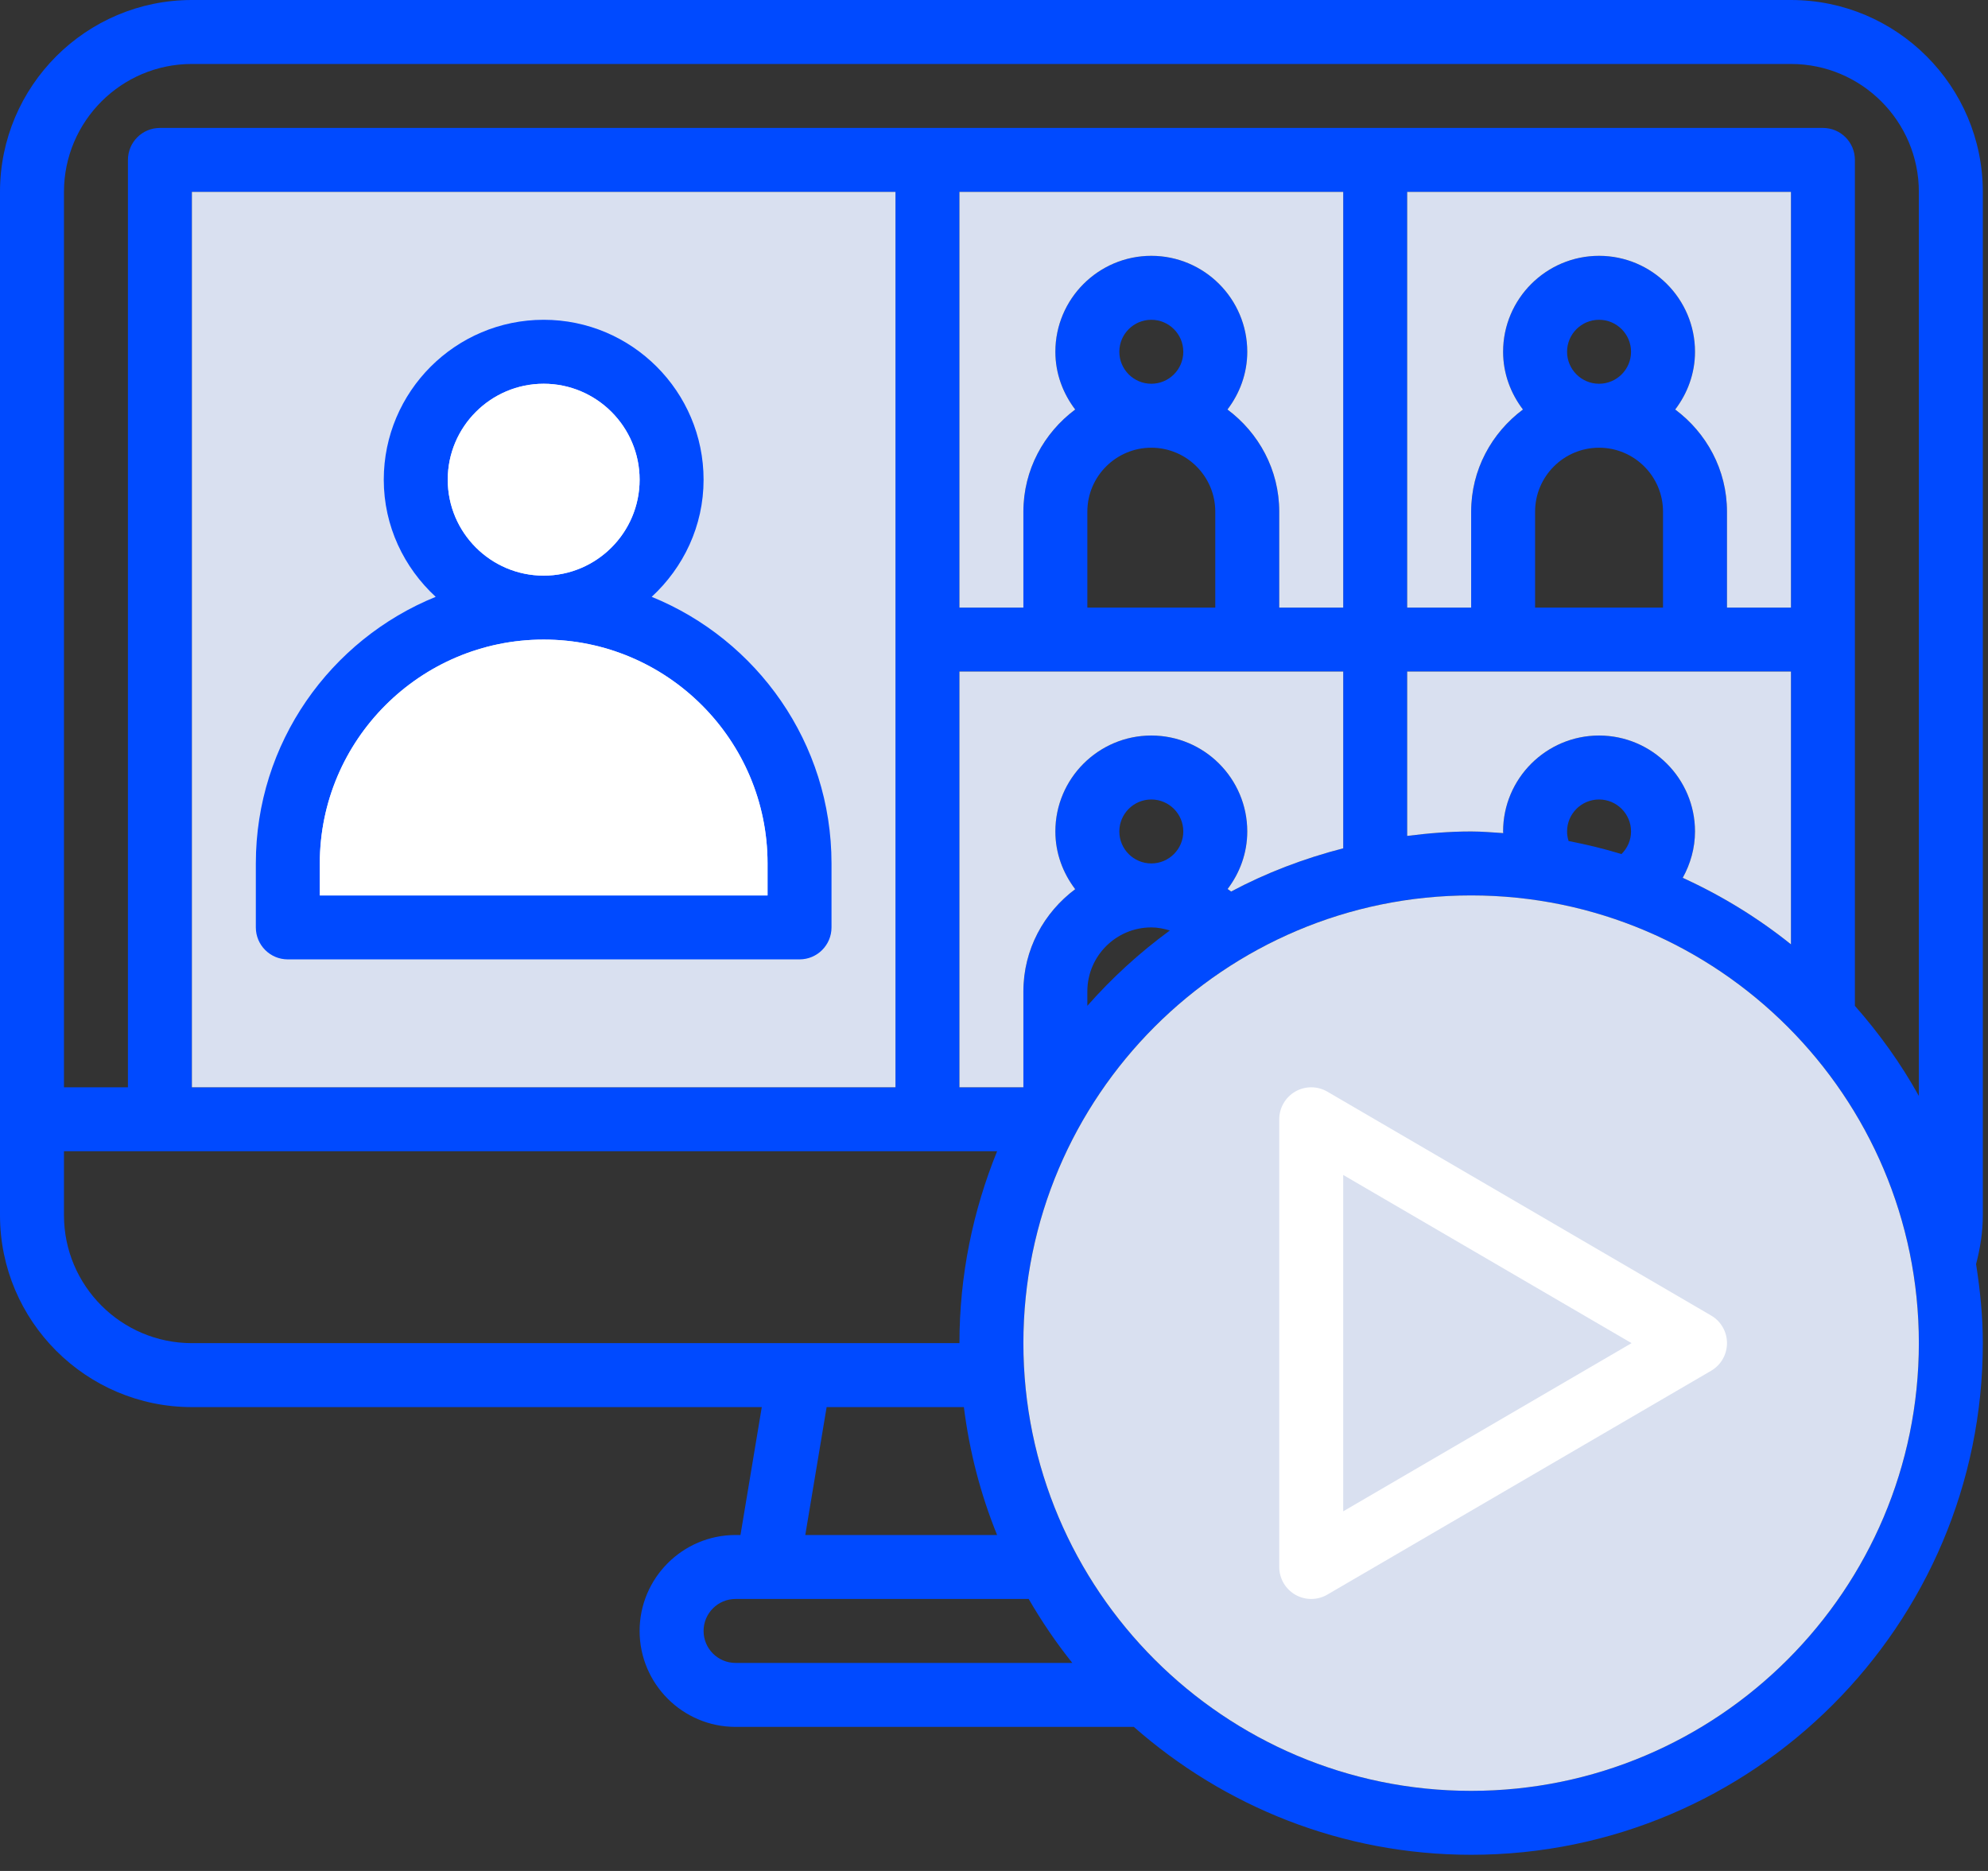
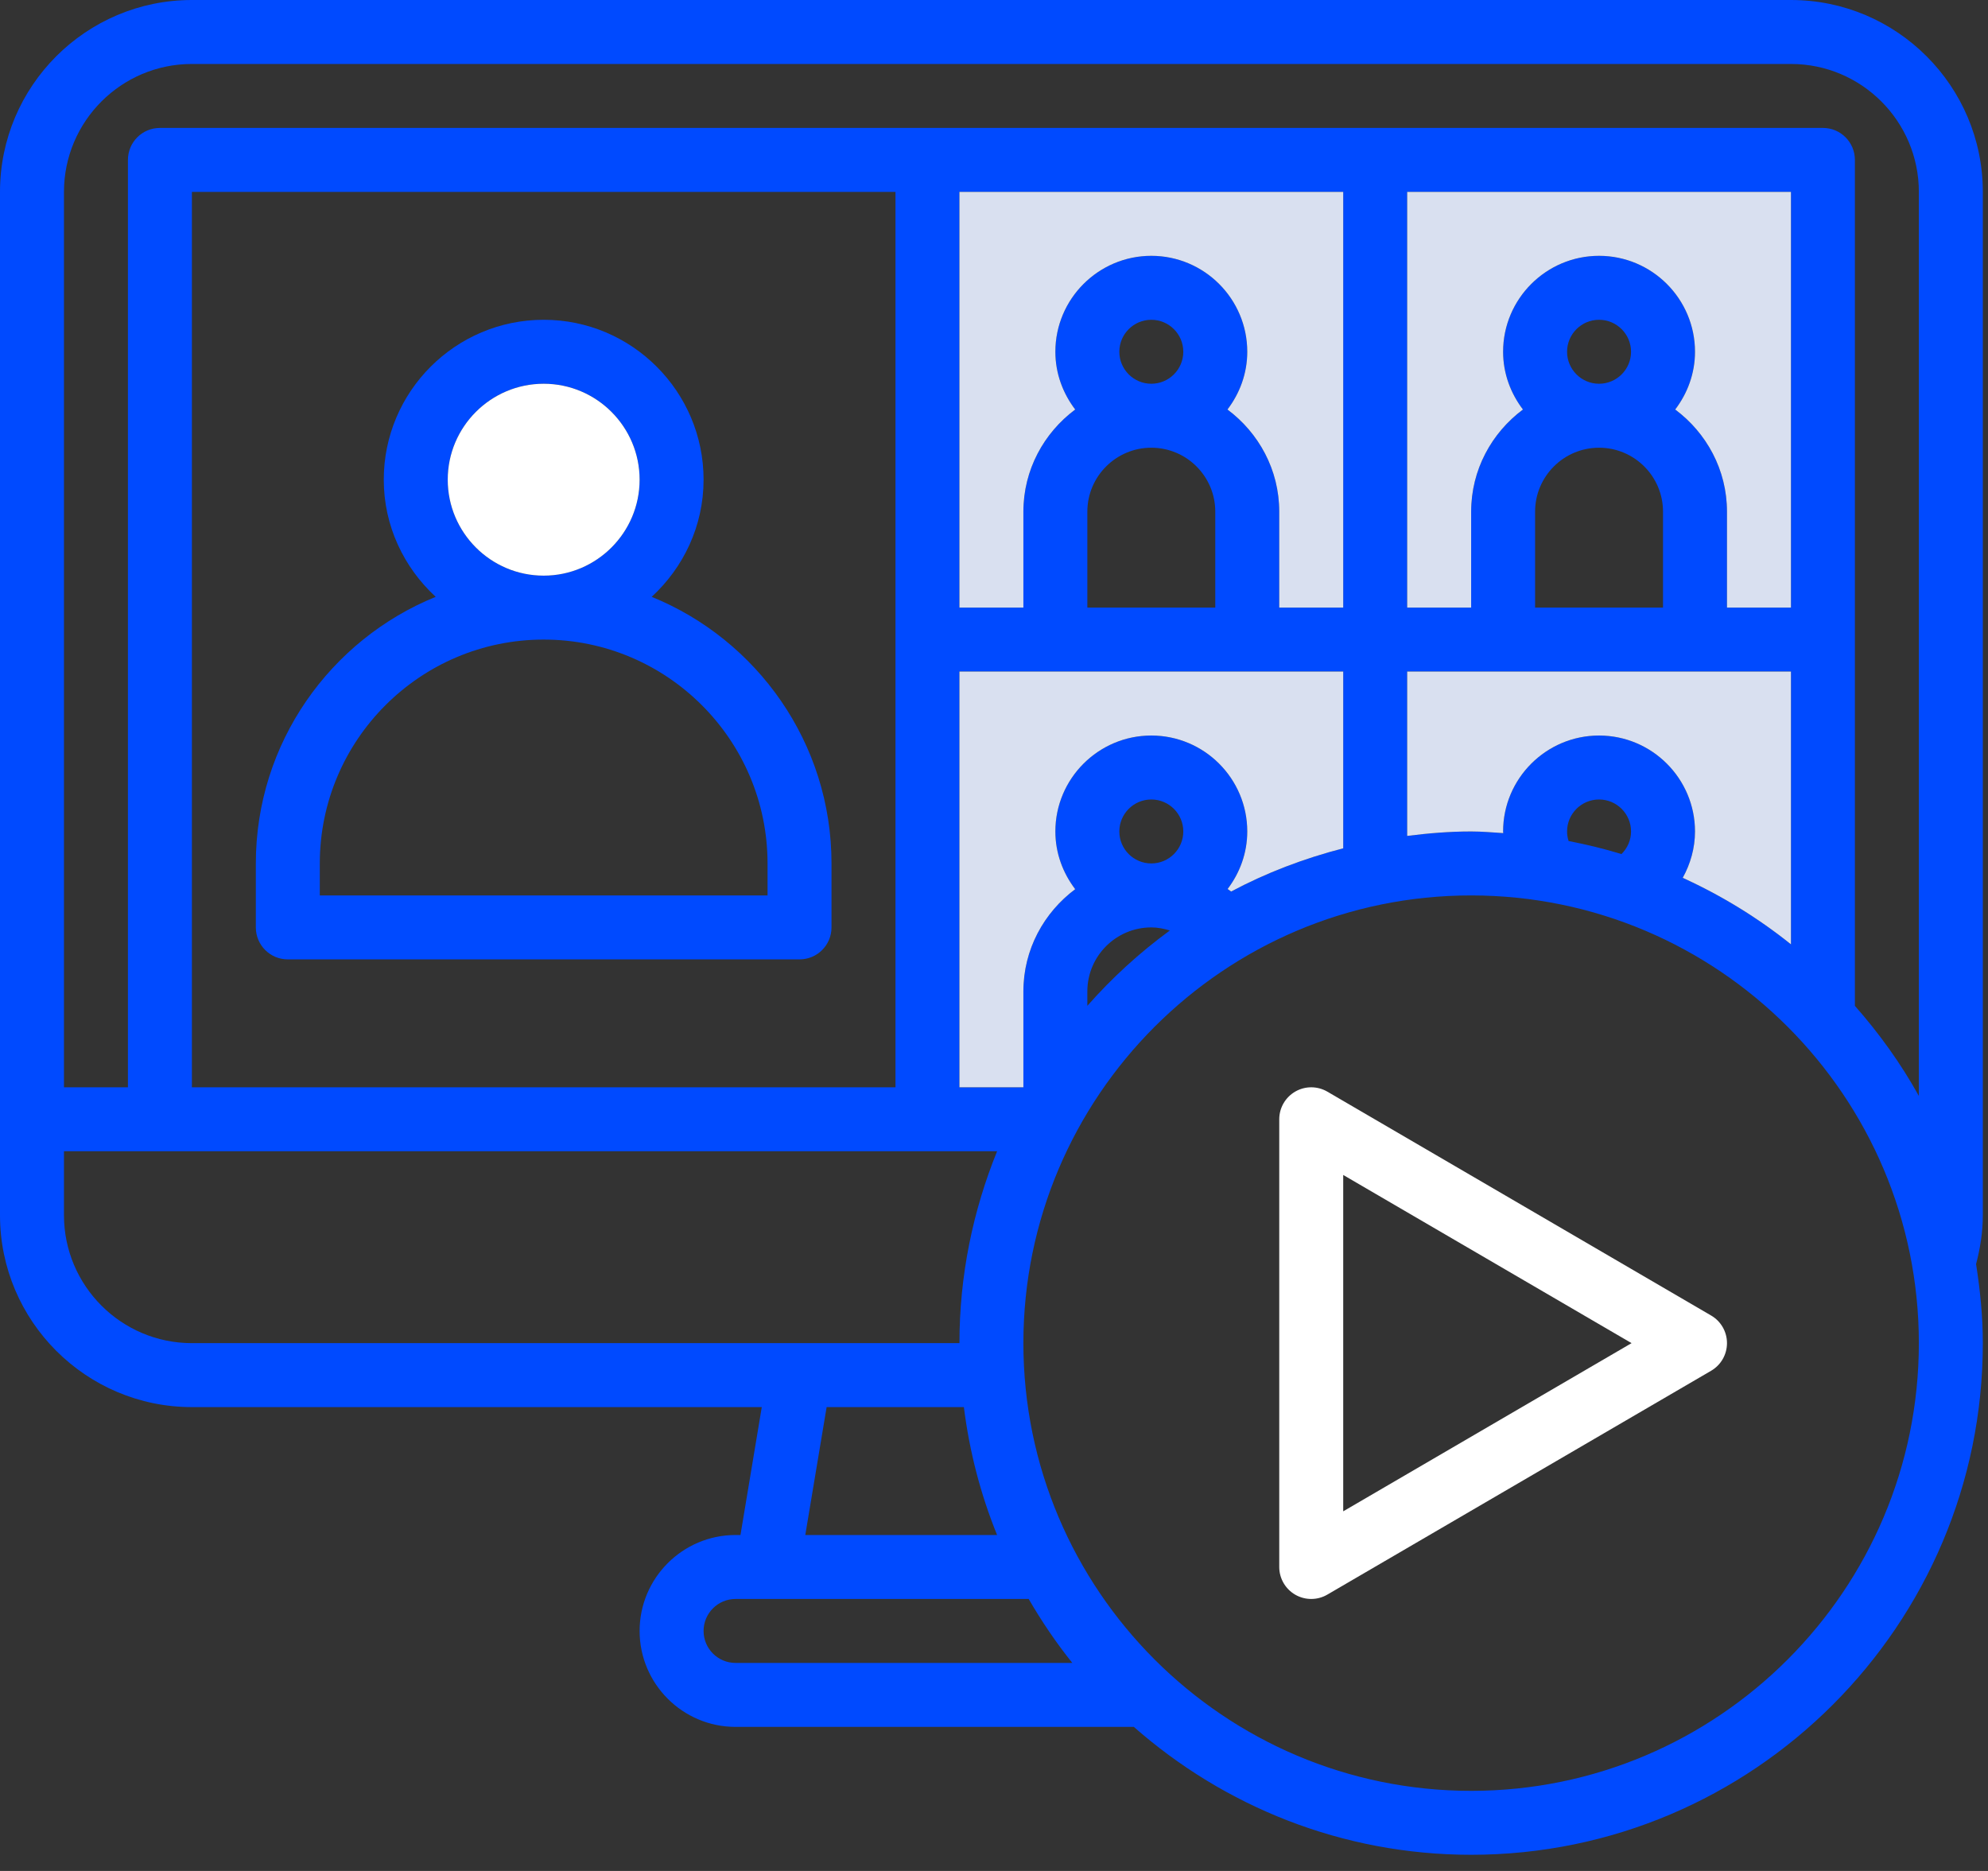
<svg xmlns="http://www.w3.org/2000/svg" width="68" height="64" viewBox="0 0 68 64" fill="none">
  <rect x="0" y="0" width="68" height="64" fill="#333333" stroke="none" />
  <path d="M61.26 0H6.564C2.944 0 0 2.944 0 6.564V41.569C0 45.189 2.944 48.133 6.564 48.133H26.057L25.328 52.508H25.16C23.351 52.508 21.878 53.981 21.878 55.79C21.878 57.599 23.351 59.072 25.16 59.072H38.783C41.867 61.786 45.899 63.447 50.321 63.447C59.971 63.447 67.823 55.595 67.823 45.945C67.823 45.023 67.73 44.124 67.592 43.241C67.736 42.695 67.823 42.137 67.823 41.569V6.564C67.823 2.944 64.879 0 61.26 0ZM2.188 41.569V39.381H34.106C33.282 41.41 32.818 43.623 32.818 45.945H6.564C4.15 45.945 2.188 43.982 2.188 41.569ZM57.558 30.028C57.824 29.549 57.978 29.006 57.978 28.442C57.978 26.633 56.505 25.16 54.696 25.16C52.887 25.16 51.414 26.633 51.414 28.442C51.414 28.461 51.419 28.479 51.419 28.498C51.053 28.475 50.691 28.442 50.321 28.442C49.578 28.442 48.851 28.503 48.133 28.594V22.972H61.26V32.303C60.132 31.398 58.888 30.635 57.558 30.028ZM53.654 28.769C53.621 28.664 53.602 28.555 53.602 28.442C53.602 27.839 54.092 27.348 54.696 27.348C55.3 27.348 55.79 27.839 55.79 28.442C55.79 28.742 55.666 29.014 55.463 29.215C54.873 29.034 54.268 28.888 53.654 28.769ZM38.287 28.442C38.287 27.839 38.777 27.348 39.381 27.348C39.985 27.348 40.475 27.839 40.475 28.442C40.475 29.045 39.985 29.536 39.381 29.536C38.777 29.536 38.287 29.045 38.287 28.442ZM37.193 33.912C37.193 32.705 38.175 31.724 39.381 31.724C39.6 31.724 39.811 31.767 40.015 31.829C38.982 32.585 38.037 33.448 37.193 34.406V33.912ZM42.112 30.496C42.072 30.466 42.031 30.441 41.991 30.41C42.407 29.861 42.663 29.184 42.663 28.442C42.663 26.633 41.191 25.16 39.381 25.16C37.572 25.16 36.099 26.633 36.099 28.442C36.099 29.186 36.358 29.865 36.777 30.416C35.708 31.215 35.005 32.477 35.005 33.912V37.193H32.818V22.972H45.945V29.018C44.599 29.366 43.312 29.856 42.112 30.496ZM38.287 12.033C38.287 11.43 38.777 10.939 39.381 10.939C39.985 10.939 40.475 11.43 40.475 12.033C40.475 12.636 39.985 13.127 39.381 13.127C38.777 13.127 38.287 12.636 38.287 12.033ZM37.193 17.503C37.193 16.296 38.175 15.315 39.381 15.315C40.588 15.315 41.569 16.296 41.569 17.503V20.785H37.193V17.503ZM53.602 12.033C53.602 11.43 54.092 10.939 54.696 10.939C55.3 10.939 55.79 11.43 55.79 12.033C55.79 12.636 55.3 13.127 54.696 13.127C54.092 13.127 53.602 12.636 53.602 12.033ZM52.508 17.503C52.508 16.296 53.49 15.315 54.696 15.315C55.903 15.315 56.884 16.296 56.884 17.503V20.785H52.508V17.503ZM61.26 20.785H59.072V17.503C59.072 16.069 58.37 14.806 57.301 14.008C57.72 13.456 57.978 12.777 57.978 12.033C57.978 10.224 56.505 8.751 54.696 8.751C52.887 8.751 51.414 10.224 51.414 12.033C51.414 12.777 51.673 13.456 52.092 14.008C51.023 14.806 50.321 16.069 50.321 17.503V20.785H48.133V6.564H61.26V20.785ZM45.945 20.785H43.757V17.503C43.757 16.069 43.055 14.806 41.986 14.008C42.405 13.456 42.663 12.777 42.663 12.033C42.663 10.224 41.191 8.751 39.381 8.751C37.572 8.751 36.099 10.224 36.099 12.033C36.099 12.777 36.358 13.456 36.777 14.008C35.708 14.806 35.005 16.069 35.005 17.503V20.785H32.818V6.564H45.945V20.785ZM30.63 37.193H6.564V6.564H30.63V37.193ZM28.275 48.133H32.97C33.161 49.661 33.545 51.128 34.106 52.508H27.545L28.275 48.133ZM24.066 55.79C24.066 55.186 24.556 54.696 25.16 54.696H35.186C35.631 55.463 36.127 56.196 36.679 56.884H25.16C24.556 56.884 24.066 56.394 24.066 55.79ZM50.321 61.26C41.875 61.26 35.005 54.39 35.005 45.945C35.005 37.5 41.875 30.63 50.321 30.63C58.766 30.63 65.635 37.5 65.635 45.945C65.635 54.39 58.766 61.26 50.321 61.26ZM63.447 34.407V5.47C63.447 4.866 62.959 4.376 62.354 4.376H5.47C4.865 4.376 4.376 4.866 4.376 5.47V37.193H2.188V6.564C2.188 4.15 4.15 2.188 6.564 2.188H61.26C63.673 2.188 65.635 4.15 65.635 6.564V37.49C65.021 36.381 64.28 35.352 63.447 34.407Z" fill="#004AFF" />
-   <path d="M50.321 61.26C41.875 61.26 35.005 54.39 35.005 45.945C35.005 37.5 41.875 30.63 50.321 30.63C58.766 30.63 65.635 37.5 65.635 45.945C65.635 54.39 58.766 61.26 50.321 61.26Z" fill="#D9E0F0" />
-   <path d="M30.63 37.193H6.564V6.564H30.63V37.193Z" fill="#D9E0F0" />
  <path d="M45.945 20.785H43.757V17.503C43.757 16.069 43.055 14.806 41.986 14.008C42.405 13.456 42.663 12.777 42.663 12.033C42.663 10.224 41.191 8.751 39.381 8.751C37.572 8.751 36.099 10.224 36.099 12.033C36.099 12.777 36.358 13.456 36.777 14.008C35.708 14.806 35.005 16.069 35.005 17.503V20.785H32.818V6.564H45.945V20.785Z" fill="#D9E0F0" />
  <path d="M61.26 20.785H59.072V17.503C59.072 16.069 58.37 14.806 57.301 14.008C57.72 13.456 57.978 12.777 57.978 12.033C57.978 10.224 56.505 8.751 54.696 8.751C52.887 8.751 51.414 10.224 51.414 12.033C51.414 12.777 51.673 13.456 52.092 14.008C51.023 14.806 50.321 16.069 50.321 17.503V20.785H48.133V6.564H61.26V20.785Z" fill="#D9E0F0" />
  <path d="M57.558 30.028C57.824 29.549 57.978 29.006 57.978 28.442C57.978 26.633 56.505 25.16 54.696 25.16C52.887 25.16 51.414 26.633 51.414 28.442C51.414 28.461 51.419 28.479 51.419 28.498C51.053 28.475 50.691 28.442 50.321 28.442C49.578 28.442 48.851 28.503 48.133 28.594V22.972H61.26V32.303C60.132 31.398 58.888 30.635 57.558 30.028Z" fill="#D9E0F0" />
  <path d="M42.112 30.496C42.072 30.466 42.031 30.441 41.991 30.41C42.407 29.861 42.663 29.184 42.663 28.442C42.663 26.633 41.191 25.16 39.381 25.16C37.572 25.16 36.099 26.633 36.099 28.442C36.099 29.186 36.358 29.865 36.777 30.416C35.708 31.215 35.005 32.477 35.005 33.912V37.193H32.818V22.972H45.945V29.018C44.599 29.366 43.312 29.856 42.112 30.496Z" fill="#D9E0F0" />
  <path d="M58.529 45L45.402 37.342C45.064 37.146 44.646 37.143 44.306 37.339C43.966 37.535 43.757 37.896 43.757 38.287V53.602C43.757 53.994 43.966 54.355 44.306 54.551C44.475 54.648 44.663 54.696 44.851 54.696C45.041 54.696 45.233 54.646 45.402 54.547L58.529 46.89C58.866 46.694 59.072 46.333 59.072 45.945C59.072 45.556 58.866 45.195 58.529 45V45ZM45.945 51.698V40.192L55.808 45.945L45.945 51.698Z" fill="white" />
  <path d="M9.845 32.818H27.348C27.953 32.818 28.442 32.328 28.442 31.724V29.536C28.442 25.414 25.893 21.881 22.291 20.416C23.375 19.416 24.066 17.996 24.066 16.409C24.066 13.393 21.613 10.939 18.597 10.939C15.581 10.939 13.127 13.393 13.127 16.409C13.127 17.996 13.819 19.416 14.903 20.416C11.3 21.881 8.751 25.414 8.751 29.536V31.724C8.751 32.328 9.24 32.818 9.845 32.818ZM15.315 16.409C15.315 14.6 16.787 13.127 18.597 13.127C20.406 13.127 21.878 14.6 21.878 16.409C21.878 18.218 20.406 19.691 18.597 19.691C16.787 19.691 15.315 18.218 15.315 16.409ZM10.939 29.536C10.939 25.313 14.375 21.878 18.597 21.878C22.818 21.878 26.254 25.313 26.254 29.536V30.63H10.939V29.536Z" fill="#004AFF" />
  <path d="M15.315 16.409C15.315 14.6 16.787 13.127 18.597 13.127C20.406 13.127 21.878 14.6 21.878 16.409C21.878 18.218 20.406 19.691 18.597 19.691C16.787 19.691 15.315 18.218 15.315 16.409Z" fill="white" />
-   <path d="M10.939 29.536C10.939 25.313 14.375 21.878 18.597 21.878C22.818 21.878 26.254 25.313 26.254 29.536V30.63H10.939V29.536Z" fill="white" />
</svg>